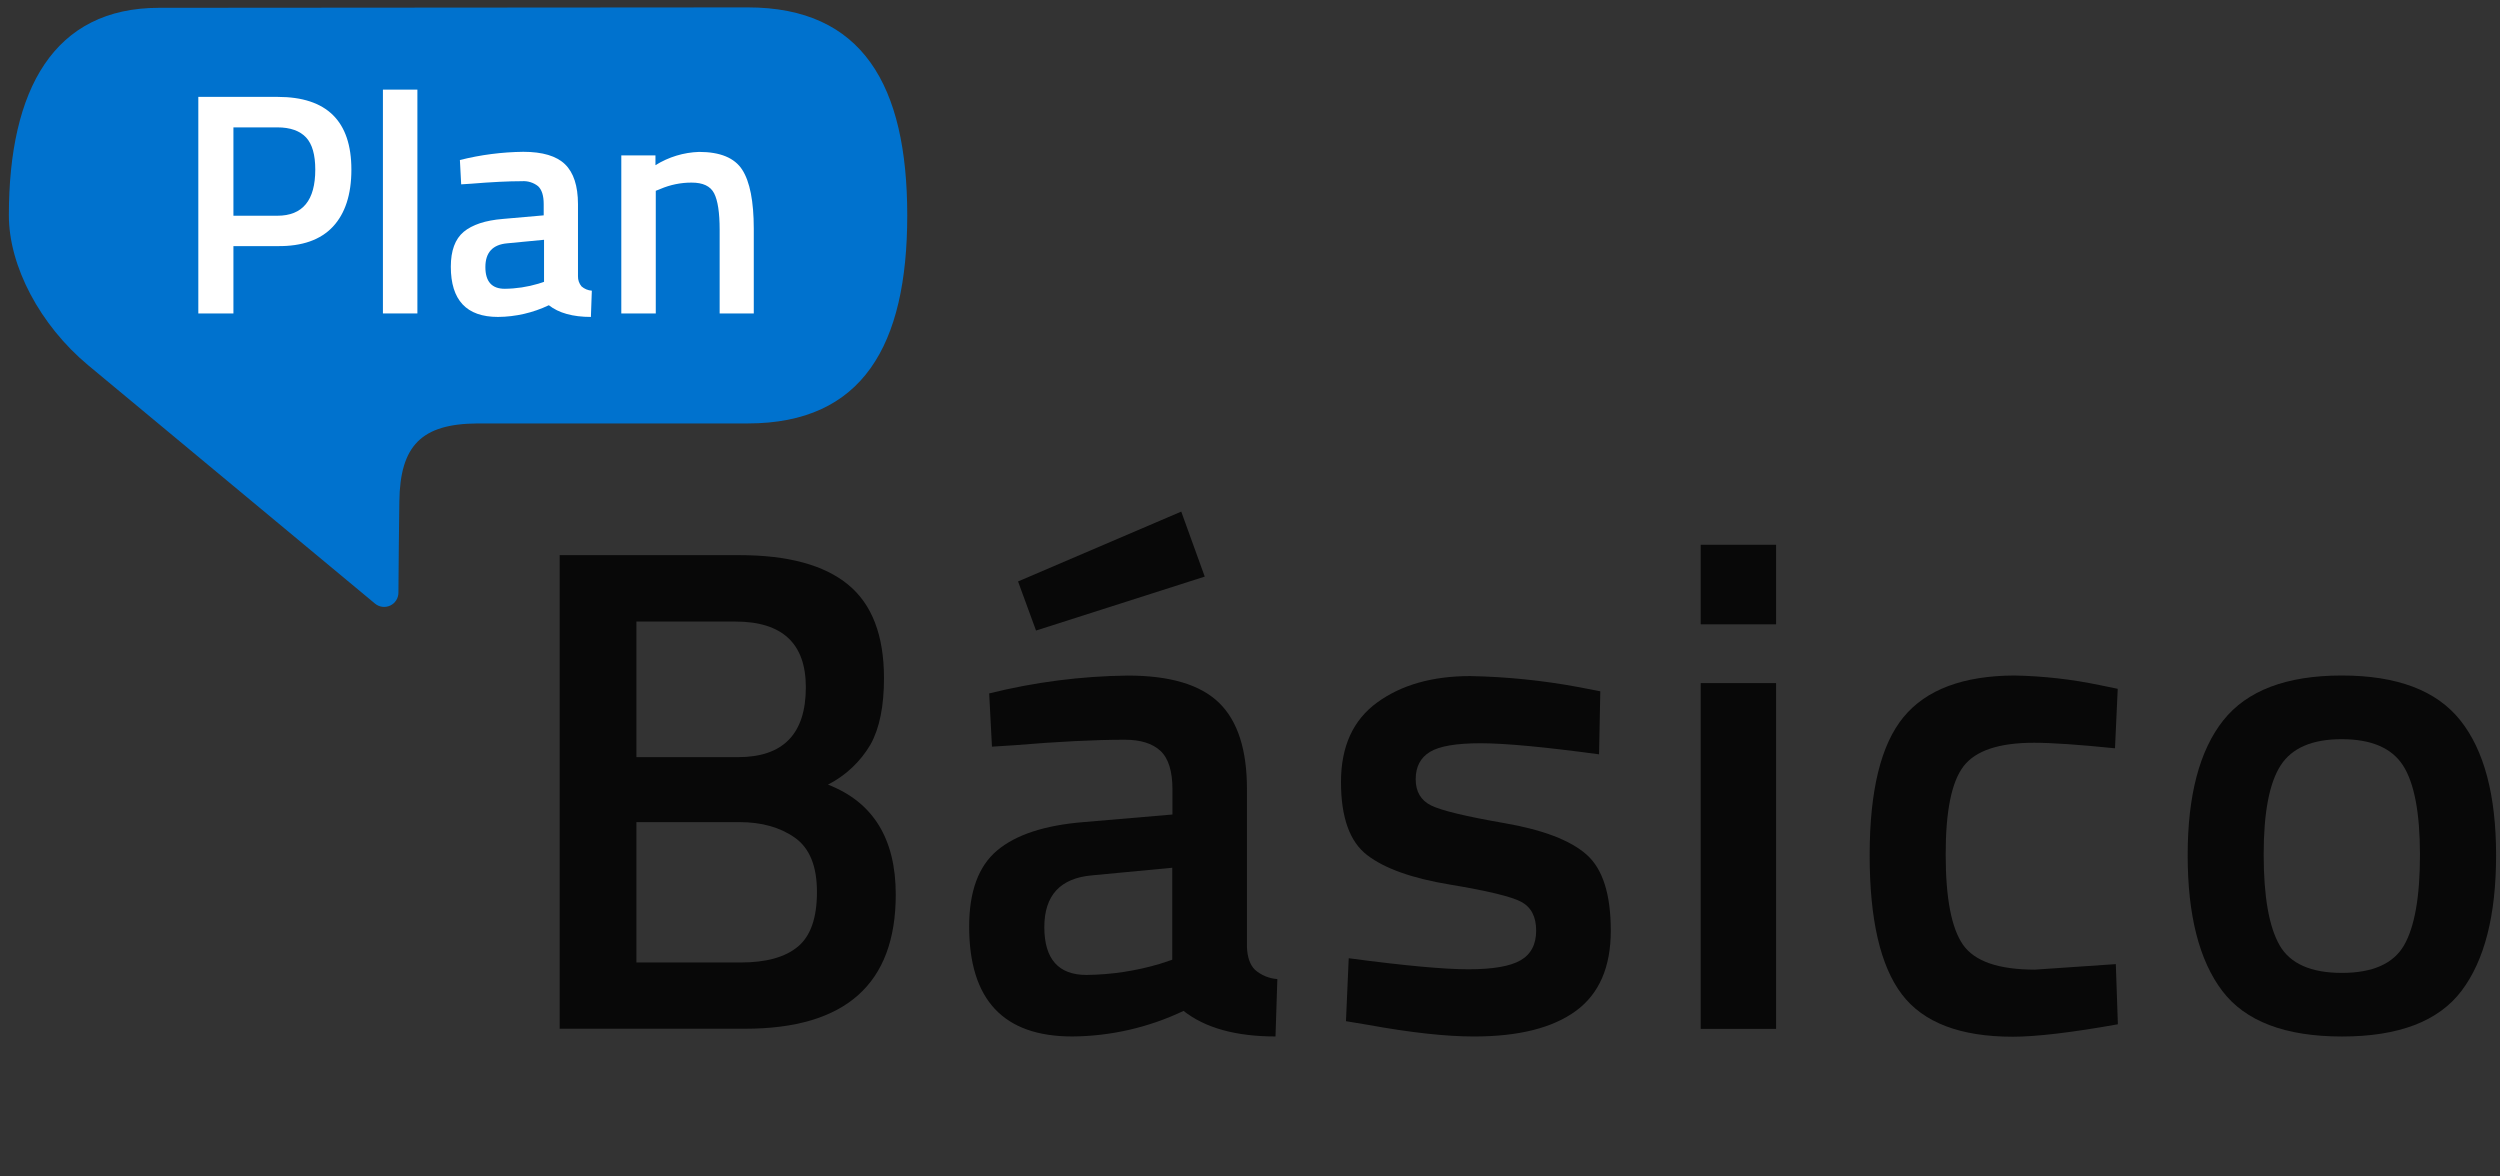
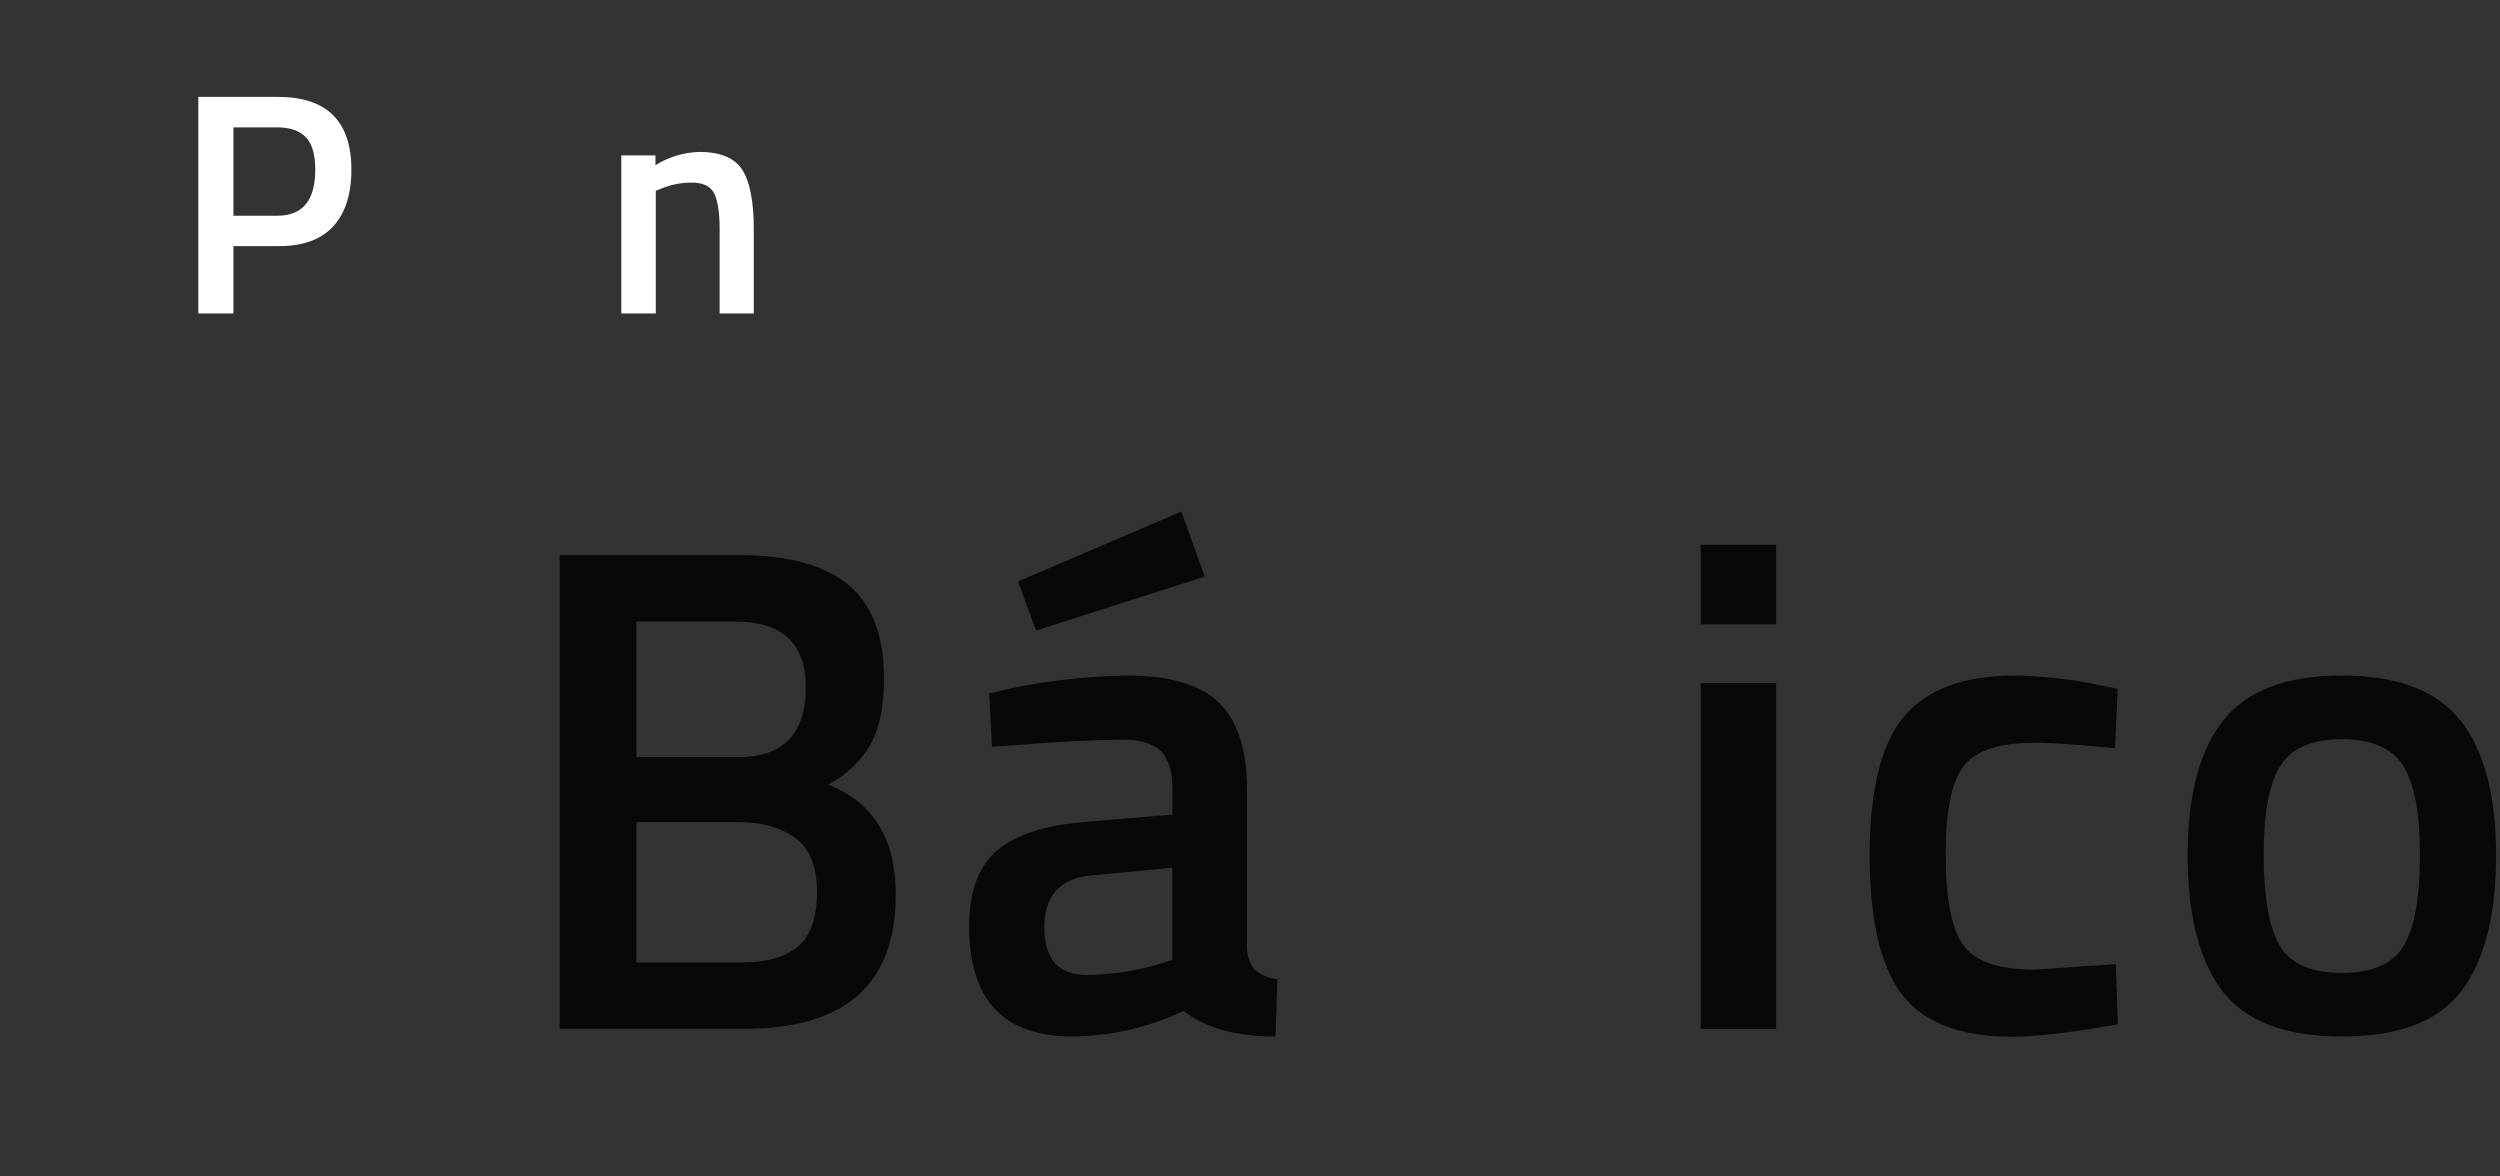
<svg xmlns="http://www.w3.org/2000/svg" width="119" height="56" viewBox="0 0 119 56" fill="none">
  <rect x="0" y="0" width="119" height="56" fill="#333333" stroke="none" />
-   <path d="M35.59 20.156H22.737C20.062 20.17 19.043 21.206 19.009 23.874C18.992 25.209 18.973 26.761 18.965 28.198C18.967 28.329 18.931 28.458 18.862 28.569C18.793 28.681 18.693 28.769 18.574 28.825C18.455 28.881 18.323 28.901 18.193 28.883C18.063 28.865 17.941 28.81 17.842 28.725C14.557 25.995 5.104 18.14 4.196 17.385C1.906 15.476 0.422 12.67 0.422 10.253C0.422 4.237 2.572 0.372 7.569 0.372C12.565 0.372 30.572 0.352 35.59 0.352C41.061 0.352 43.185 4.063 43.185 10.253C43.185 16.444 41.061 20.156 35.59 20.156Z" fill="#0072CE" />
  <path d="M13.217 11.715H11.111V14.92H9.44V4.612H13.217C15.556 4.612 16.726 5.766 16.726 8.073C16.726 9.257 16.432 10.162 15.845 10.791C15.257 11.419 14.381 11.727 13.217 11.715ZM11.111 10.269H13.202C14.407 10.269 15.008 9.537 15.007 8.073C15.007 7.37 14.863 6.859 14.571 6.545C14.279 6.231 13.823 6.063 13.202 6.063H11.111V10.269Z" fill="white" />
-   <path d="M18.227 14.92V4.266H19.868V14.92H18.227Z" fill="white" />
-   <path d="M27.512 9.714V13.145C27.506 13.323 27.567 13.498 27.682 13.634C27.819 13.753 27.991 13.824 28.171 13.836L28.127 15.086C27.265 15.086 26.597 14.9 26.125 14.529C25.368 14.89 24.541 15.08 23.703 15.086C22.206 15.086 21.458 14.288 21.459 12.693C21.459 11.931 21.663 11.379 22.069 11.037C22.477 10.697 23.1 10.49 23.937 10.421L25.88 10.251V9.714C25.88 9.312 25.792 9.035 25.615 8.865C25.396 8.69 25.12 8.605 24.841 8.625C24.199 8.625 23.396 8.665 22.433 8.744L21.952 8.775L21.891 7.617C22.878 7.369 23.891 7.238 24.909 7.226C25.826 7.226 26.488 7.424 26.896 7.82C27.304 8.217 27.509 8.848 27.512 9.714ZM24.143 11.582C23.45 11.643 23.104 12.02 23.104 12.712C23.104 13.403 23.412 13.748 24.029 13.746C24.569 13.741 25.106 13.659 25.624 13.505L25.896 13.415V11.414L24.143 11.582Z" fill="white" />
+   <path d="M18.227 14.92V4.266H19.868H18.227Z" fill="white" />
  <path d="M31.215 14.92H29.574V7.396H31.2V7.863C31.825 7.473 32.541 7.255 33.277 7.231C34.281 7.231 34.966 7.514 35.33 8.08C35.695 8.646 35.878 9.58 35.88 10.881V14.92H34.255V10.932C34.255 10.12 34.167 9.543 33.992 9.201C33.816 8.859 33.457 8.689 32.915 8.692C32.408 8.691 31.907 8.793 31.441 8.992L31.215 9.082V14.92Z" fill="white" />
  <path d="M26.64 26.425H35.198C37.503 26.425 39.226 26.892 40.366 27.825C41.506 28.758 42.077 30.242 42.078 32.278C42.078 33.618 41.864 34.672 41.436 35.439C40.957 36.255 40.255 36.918 39.411 37.348C41.563 38.182 42.638 39.927 42.638 42.582C42.638 46.839 40.246 48.968 35.461 48.968H26.64V26.425ZM35.001 29.586H30.293V36.04H35.132C37.283 36.04 38.358 34.931 38.358 32.714C38.358 30.629 37.239 29.586 35.001 29.586ZM35.198 39.133H30.293V45.814H35.264C36.471 45.814 37.377 45.562 37.981 45.058C38.586 44.554 38.888 43.687 38.887 42.456C38.887 41.228 38.536 40.367 37.834 39.873C37.132 39.379 36.253 39.133 35.198 39.133Z" fill="#080808" />
  <path d="M59.355 37.585V45.09C59.376 45.573 59.503 45.929 59.734 46.16C60.032 46.421 60.407 46.576 60.802 46.604L60.714 49.336C58.827 49.336 57.367 48.931 56.336 48.119C54.68 48.908 52.871 49.324 51.037 49.336C47.766 49.336 46.131 47.592 46.132 44.102C46.132 42.435 46.576 41.228 47.465 40.481C48.354 39.734 49.72 39.284 51.563 39.133L55.809 38.771V37.582C55.809 36.705 55.617 36.09 55.233 35.737C54.85 35.385 54.283 35.21 53.535 35.211C52.13 35.211 50.375 35.299 48.27 35.474L47.217 35.541L47.085 33.007C49.244 32.468 51.459 32.183 53.684 32.157C55.694 32.157 57.143 32.59 58.031 33.457C58.918 34.323 59.36 35.699 59.355 37.585ZM48.459 27.677L56.227 24.352L57.346 27.446L49.315 30.014L48.459 27.677ZM51.981 41.667C50.466 41.799 49.709 42.622 49.71 44.136C49.712 45.65 50.381 46.407 51.718 46.407C52.9 46.395 54.074 46.217 55.206 45.88L55.799 45.683V41.305L51.981 41.667Z" fill="#080808" />
-   <path d="M76.115 35.906C73.526 35.556 71.649 35.38 70.487 35.379C69.324 35.378 68.517 35.515 68.066 35.79C67.614 36.065 67.387 36.499 67.387 37.091C67.387 37.683 67.634 38.1 68.127 38.343C68.62 38.584 69.783 38.864 71.616 39.182C73.449 39.5 74.751 39.999 75.522 40.68C76.29 41.359 76.674 42.566 76.674 44.301C76.674 46.035 76.12 47.308 75.013 48.119C73.904 48.931 72.286 49.337 70.157 49.337C68.817 49.337 67.127 49.15 65.087 48.778L64.068 48.608L64.199 45.612C66.833 45.963 68.732 46.138 69.896 46.138C71.059 46.138 71.888 45.996 72.38 45.71C72.874 45.425 73.121 44.953 73.121 44.296C73.121 43.638 72.885 43.182 72.413 42.928C71.94 42.677 70.808 42.403 69.016 42.106C67.223 41.81 65.912 41.343 65.082 40.707C64.247 40.071 63.83 38.908 63.831 37.218C63.832 35.529 64.408 34.267 65.56 33.433C66.711 32.598 68.187 32.181 69.987 32.181C71.722 32.214 73.45 32.39 75.155 32.708L76.174 32.905L76.115 35.906Z" fill="#080808" />
  <path d="M80.954 29.717V25.931H84.542V29.717H80.954ZM80.954 48.975V32.516H84.542V48.975H80.954Z" fill="#080808" />
  <path d="M95.871 32.154C97.252 32.179 98.628 32.334 99.981 32.618L100.804 32.787L100.674 35.619C98.94 35.443 97.656 35.355 96.822 35.355C95.154 35.355 94.035 35.728 93.464 36.475C92.893 37.221 92.61 38.625 92.615 40.688C92.615 42.75 92.889 44.176 93.437 44.967C93.985 45.757 95.126 46.153 96.861 46.155L100.713 45.892L100.811 48.756C98.595 49.151 96.927 49.348 95.808 49.348C93.305 49.348 91.544 48.673 90.524 47.324C89.504 45.974 88.994 43.766 88.996 40.7C88.996 37.627 89.533 35.438 90.609 34.133C91.685 32.827 93.439 32.167 95.871 32.154Z" fill="#080808" />
  <path d="M105.825 34.294C106.957 32.867 108.839 32.154 111.47 32.154C114.102 32.154 115.983 32.867 117.116 34.294C118.248 35.721 118.814 37.86 118.814 40.712C118.814 43.564 118.265 45.715 117.168 47.166C116.071 48.615 114.173 49.339 111.474 49.338C108.774 49.337 106.876 48.613 105.779 47.166C104.682 45.718 104.133 43.566 104.133 40.712C104.133 37.858 104.697 35.718 105.825 34.294ZM108.508 44.994C109.013 45.871 110.001 46.31 111.47 46.31C112.94 46.31 113.928 45.871 114.434 44.994C114.939 44.115 115.191 42.678 115.19 40.681C115.189 38.685 114.92 37.27 114.383 36.435C113.846 35.603 112.875 35.187 111.47 35.185C110.065 35.184 109.094 35.601 108.558 36.435C108.019 37.271 107.75 38.687 107.751 40.681C107.752 42.676 108.004 44.113 108.508 44.992V44.994Z" fill="#080808" />
</svg>